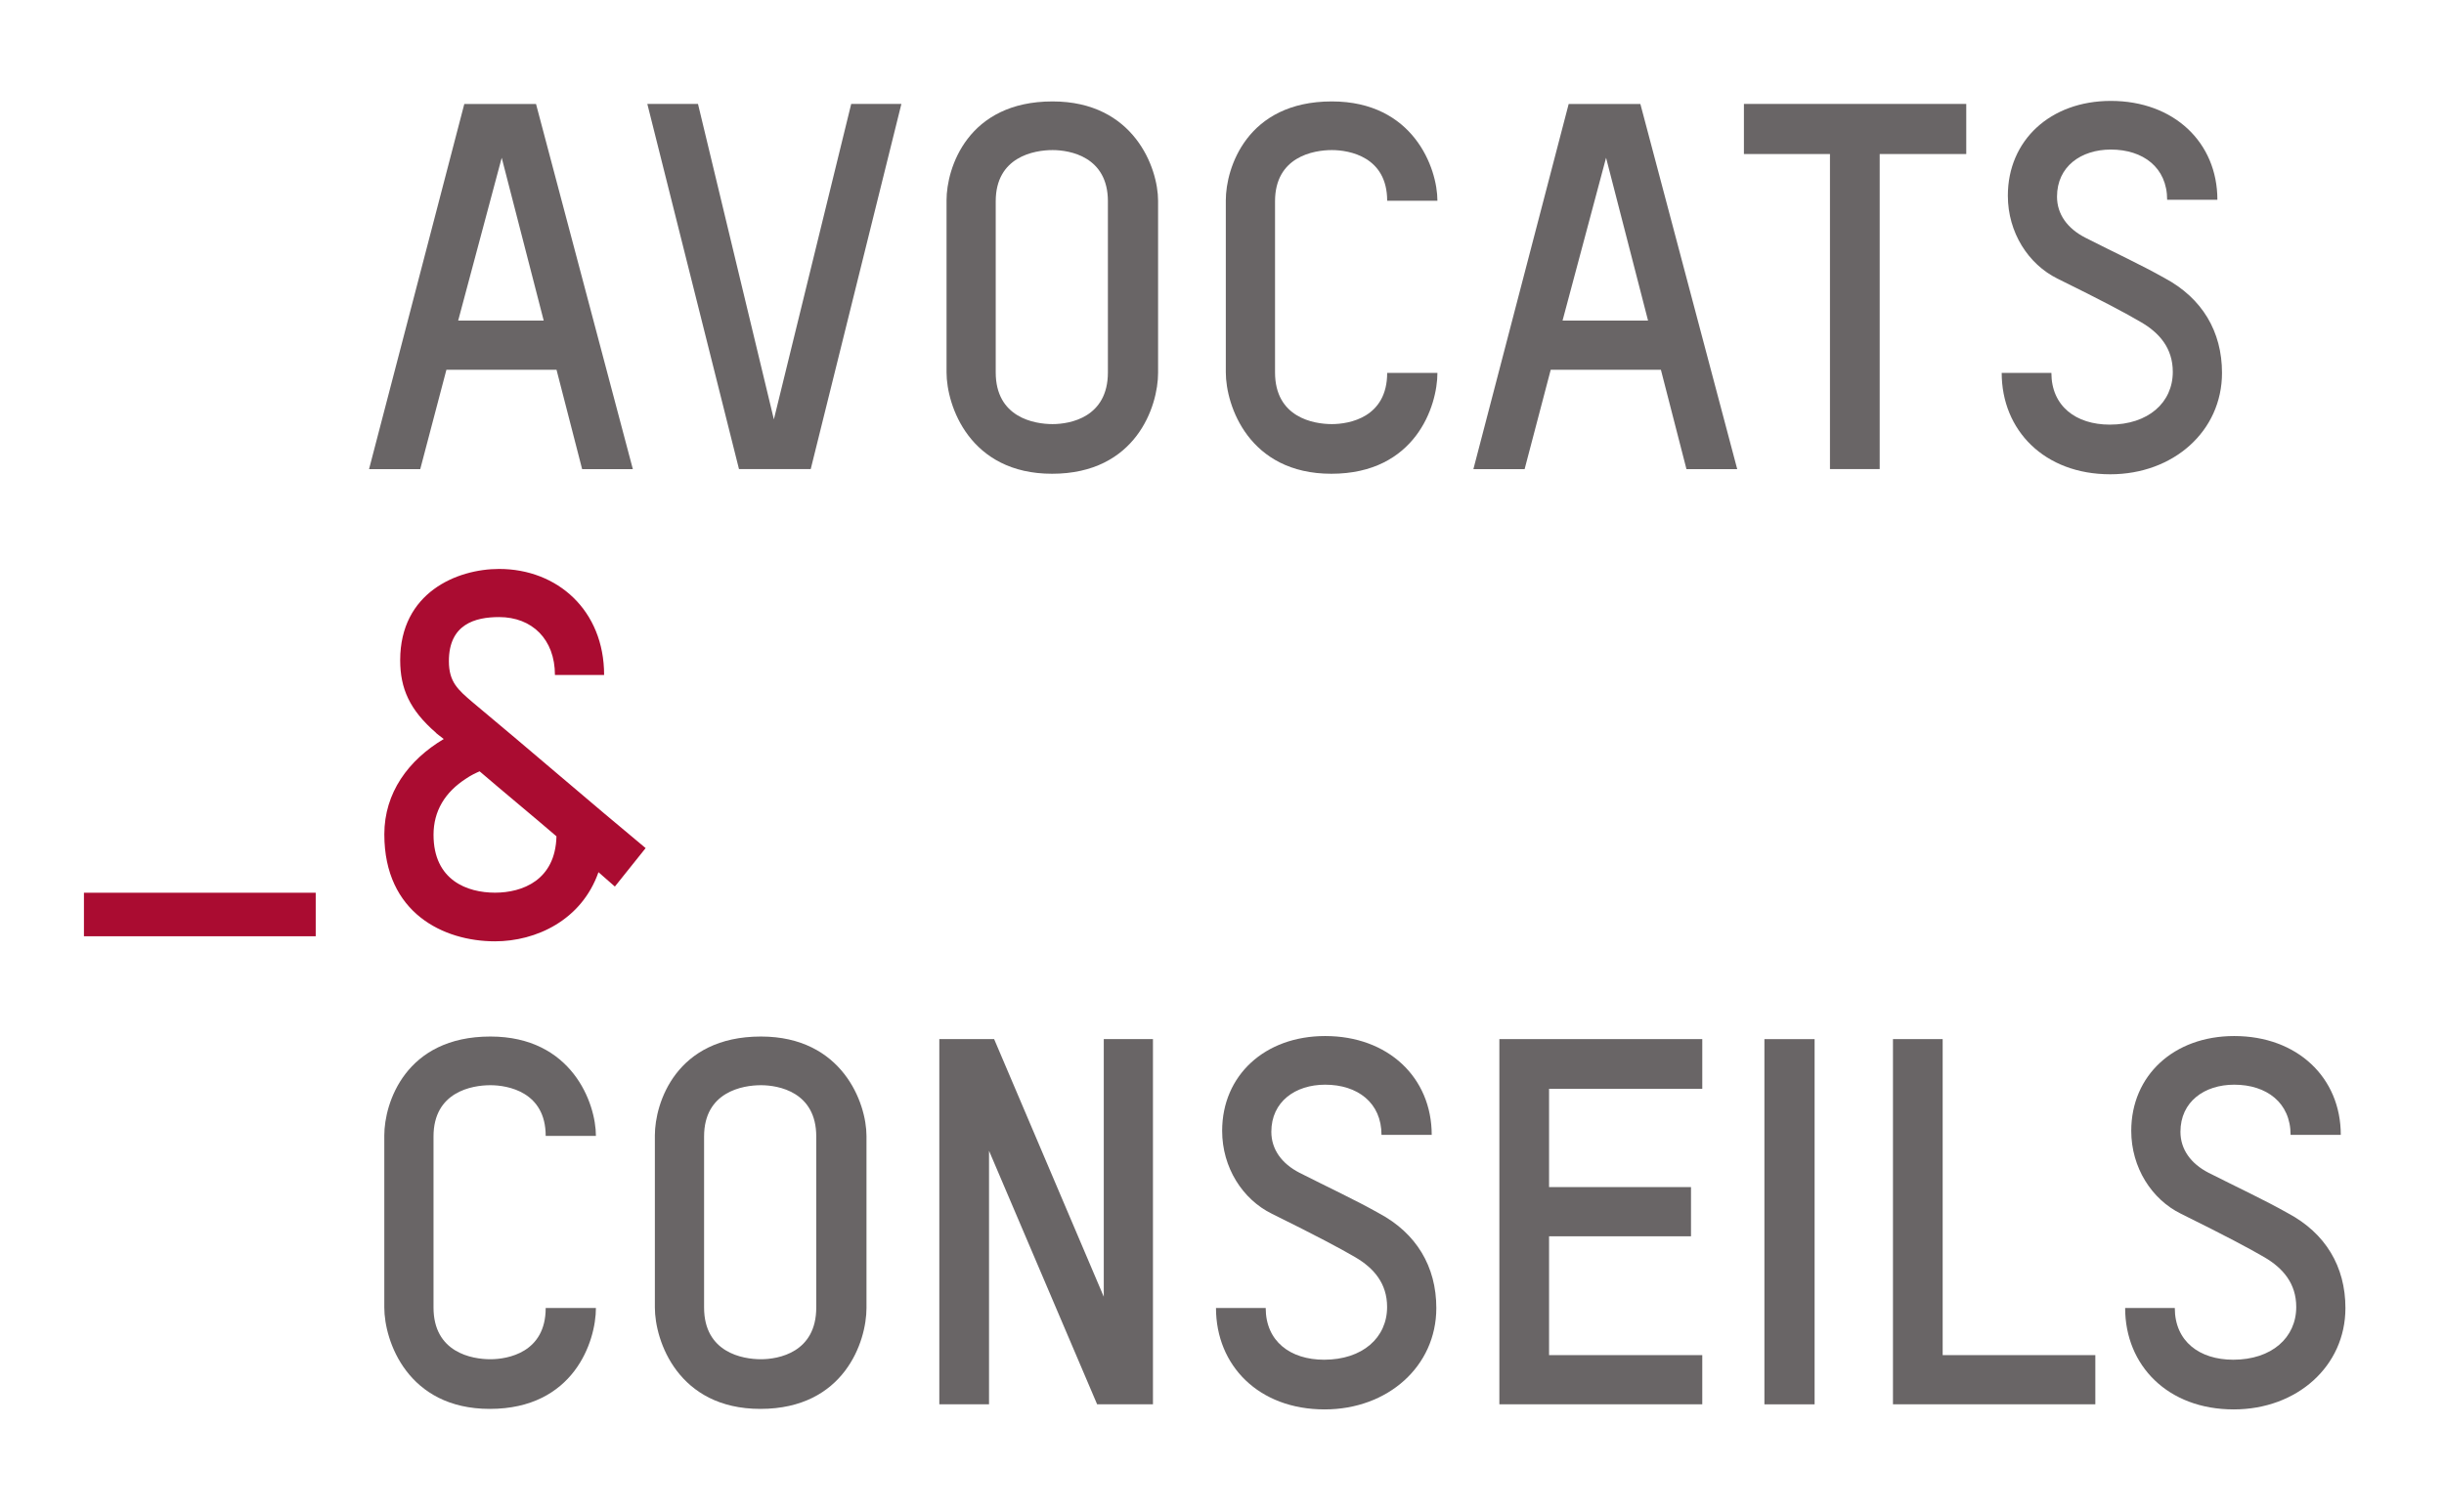
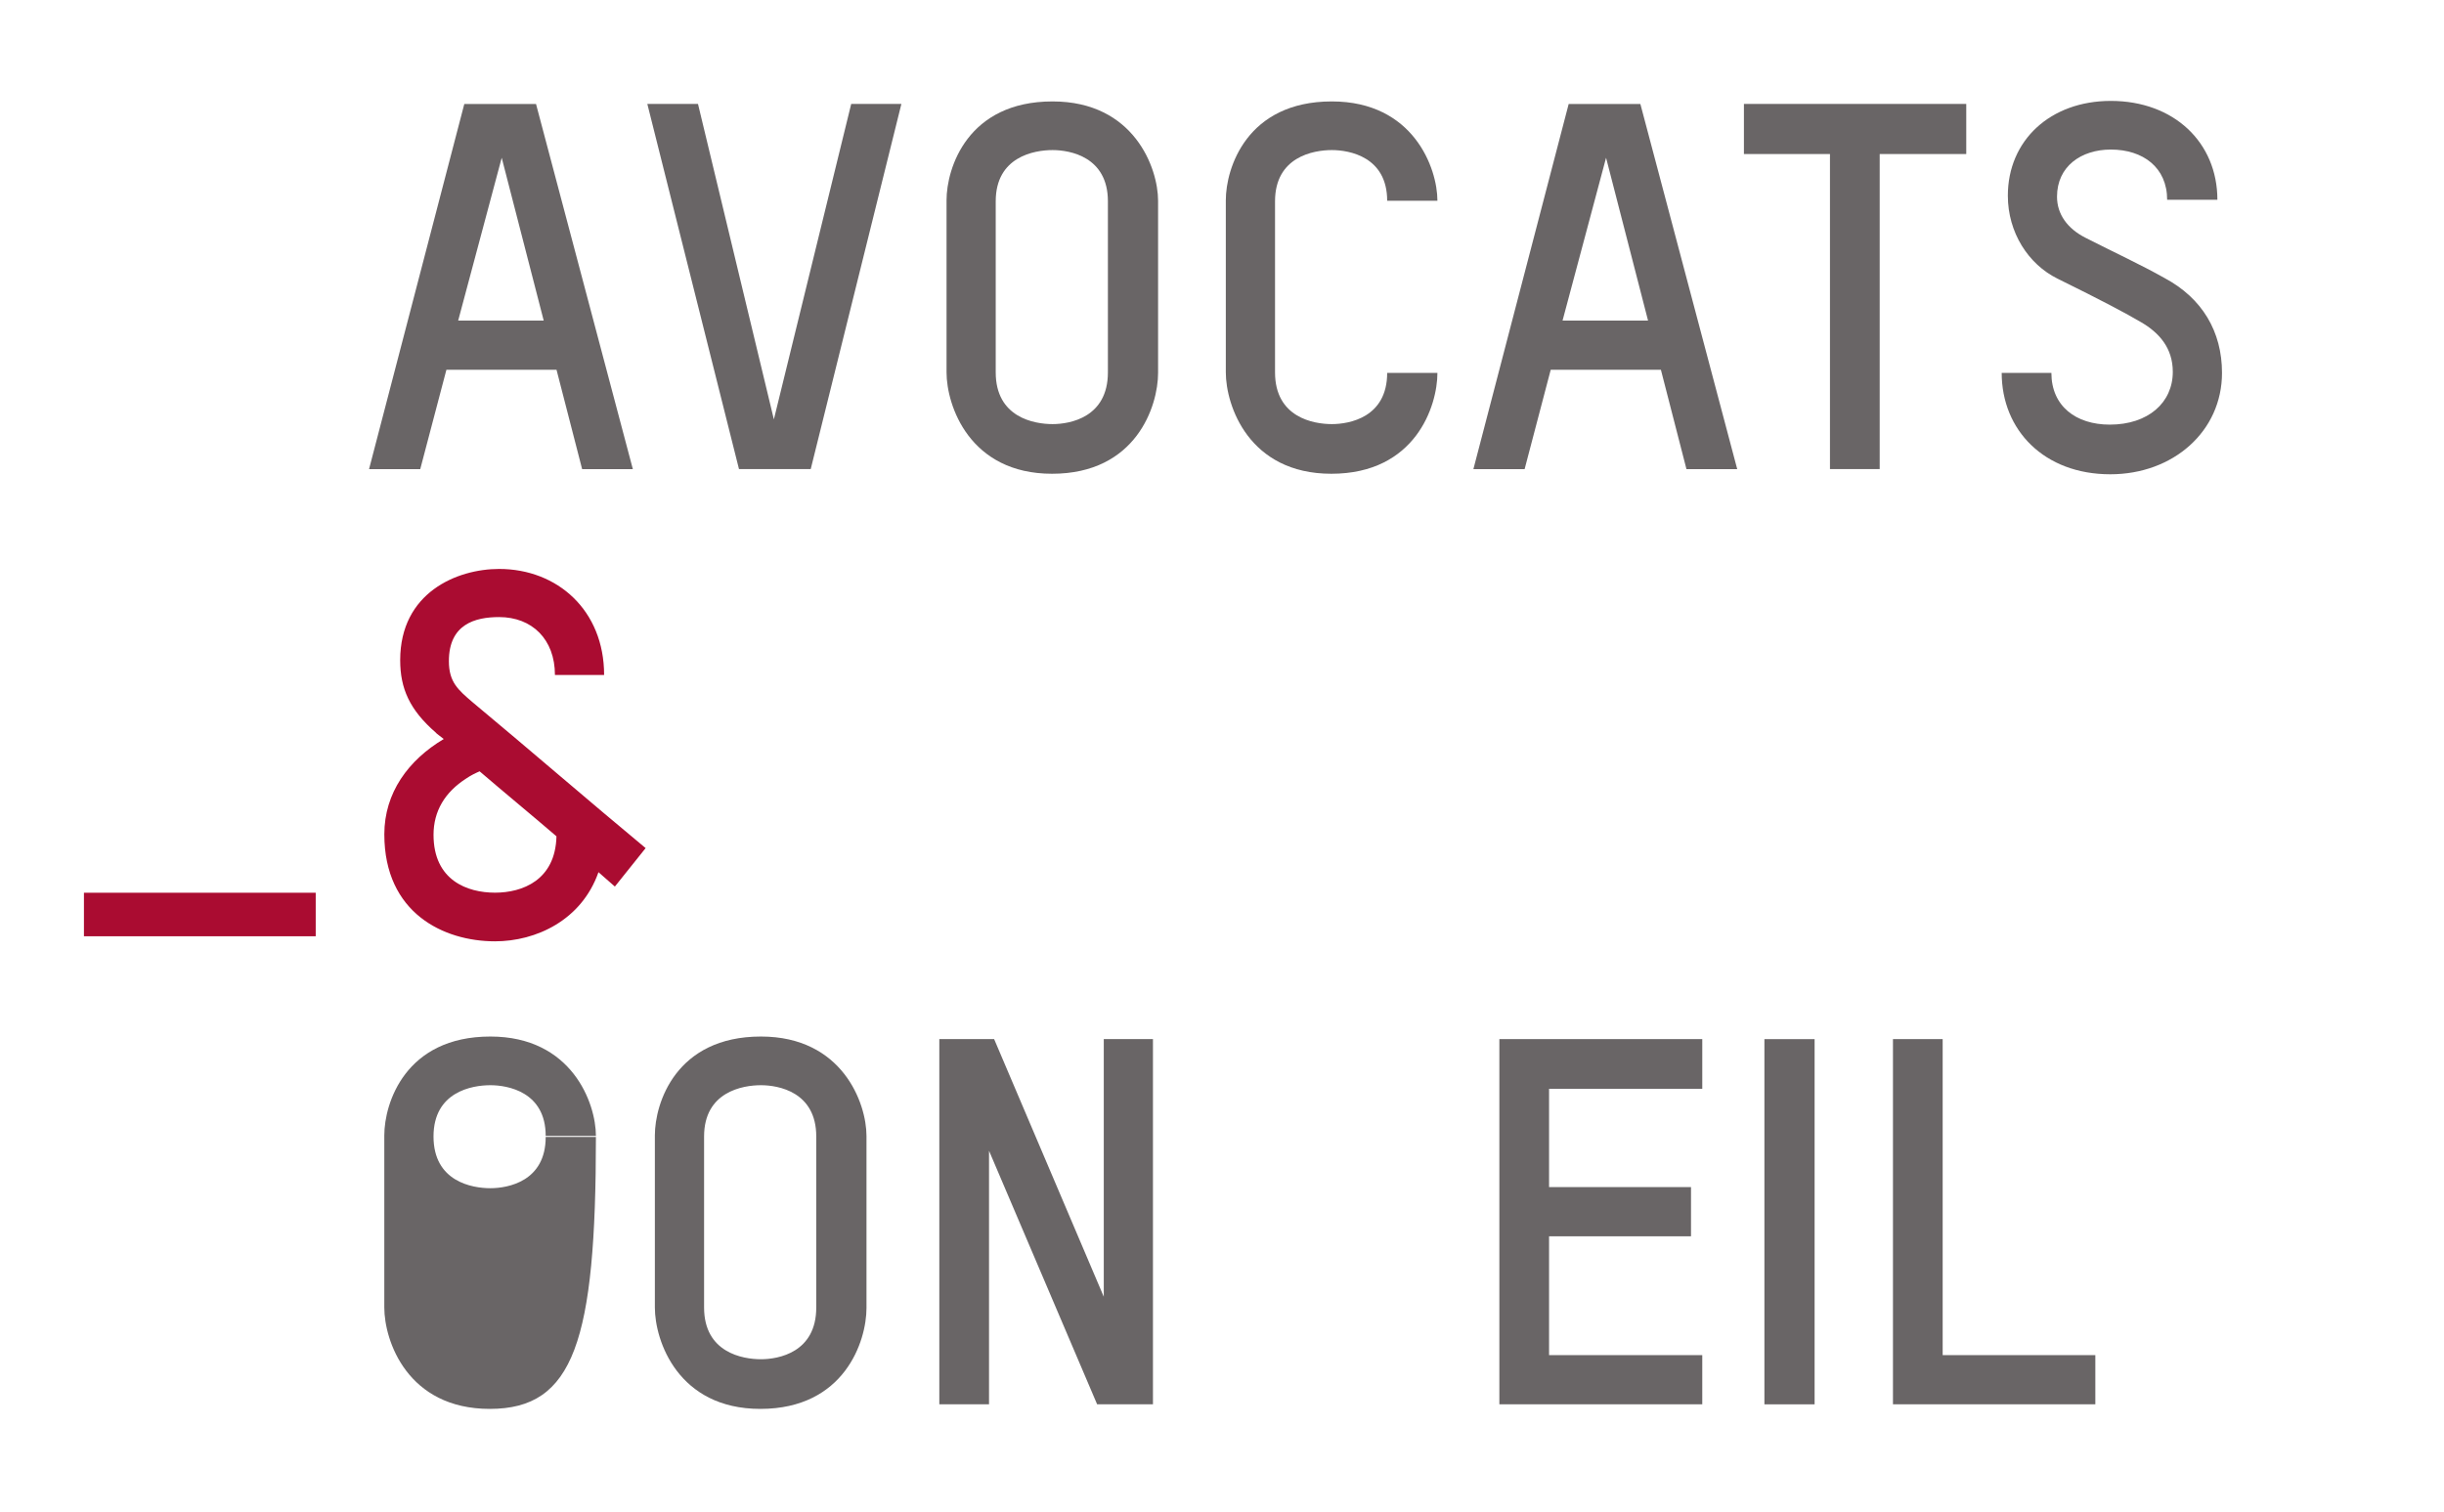
<svg xmlns="http://www.w3.org/2000/svg" xmlns:ns1="http://sodipodi.sourceforge.net/DTD/sodipodi-0.dtd" xmlns:ns2="http://www.inkscape.org/namespaces/inkscape" version="1.1" id="svg1" width="299.865" height="185.596" viewBox="0 0 299.865 185.596" ns1:docname="logo-avocatsconseils.svg" ns2:version="1.3.2 (091e20e, 2023-11-25, custom)">
  <defs id="defs1">
    <clipPath clipPathUnits="userSpaceOnUse" id="clipPath4">
      <path d="M 0,139.197 H 224.899 V 0 H 0 Z" transform="translate(-96.812,-95.591)" id="path4" />
    </clipPath>
    <clipPath clipPathUnits="userSpaceOnUse" id="clipPath6">
      <path d="M 0,139.197 H 224.899 V 0 H 0 Z" transform="translate(-122.511,-95.591)" id="path6" />
    </clipPath>
    <clipPath clipPathUnits="userSpaceOnUse" id="clipPath8">
      <path d="M 0,139.197 H 224.899 V 0 H 0 Z" transform="translate(-155.191,-96.014)" id="path8" />
    </clipPath>
    <clipPath clipPathUnits="userSpaceOnUse" id="clipPath10">
      <path d="M 0,139.197 H 224.899 V 0 H 0 Z" transform="translate(-172.971,-125.017)" id="path10" />
    </clipPath>
    <clipPath clipPathUnits="userSpaceOnUse" id="clipPath12">
      <path d="M 0,139.197 H 224.899 V 0 H 0 Z" transform="translate(-194.19,-95.543)" id="path12" />
    </clipPath>
    <clipPath clipPathUnits="userSpaceOnUse" id="clipPath14">
      <path d="M 0,139.197 H 224.899 V 0 H 0 Z" id="path14" />
    </clipPath>
    <clipPath clipPathUnits="userSpaceOnUse" id="clipPath16">
      <path d="M 0,139.197 H 224.899 V 0 H 0 Z" transform="translate(-56.581,-57.597)" id="path16" />
    </clipPath>
    <clipPath clipPathUnits="userSpaceOnUse" id="clipPath18">
      <path d="M 0,139.197 H 224.899 V 0 H 0 Z" transform="translate(-45.074,-9.52)" id="path18" />
    </clipPath>
    <clipPath clipPathUnits="userSpaceOnUse" id="clipPath20">
      <path d="M 0,139.197 H 224.899 V 0 H 0 Z" transform="translate(-69.972,-9.52)" id="path20" />
    </clipPath>
    <clipPath clipPathUnits="userSpaceOnUse" id="clipPath22">
      <path d="M 0,139.197 H 224.899 V 0 H 0 Z" transform="translate(-100.958,-9.942)" id="path22" />
    </clipPath>
    <clipPath clipPathUnits="userSpaceOnUse" id="clipPath24">
      <path d="M 0,139.197 H 224.899 V 0 H 0 Z" transform="translate(-121.894,-9.472)" id="path24" />
    </clipPath>
    <clipPath clipPathUnits="userSpaceOnUse" id="clipPath26">
      <path d="M 0,139.197 H 224.899 V 0 H 0 Z" transform="translate(-137.973,-9.942)" id="path26" />
    </clipPath>
    <clipPath clipPathUnits="userSpaceOnUse" id="clipPath28">
      <path d="M 0,139.197 H 224.899 V 0 H 0 Z" id="path28" />
    </clipPath>
    <clipPath clipPathUnits="userSpaceOnUse" id="clipPath30">
      <path d="M 0,139.197 H 224.899 V 0 H 0 Z" transform="translate(-174.192,-9.942)" id="path30" />
    </clipPath>
    <clipPath clipPathUnits="userSpaceOnUse" id="clipPath32">
-       <path d="M 0,139.197 H 224.899 V 0 H 0 Z" transform="translate(-205.549,-9.472)" id="path32" />
-     </clipPath>
+       </clipPath>
  </defs>
  <ns1:namedview id="namedview1" pagecolor="#ffffff" bordercolor="#000000" borderopacity="0.25" ns2:showpageshadow="2" ns2:pageopacity="0.0" ns2:pagecheckerboard="0" ns2:deskcolor="#d1d1d1" showgrid="false" ns2:zoom="6.1262097" ns2:cx="150.01119" ns2:cy="92.797998" ns2:window-width="2560" ns2:window-height="1351" ns2:window-x="2391" ns2:window-y="-9" ns2:window-maximized="1" ns2:current-layer="layer-MC0">
    <ns2:page x="0" y="0" ns2:label="1" id="page1" width="299.865" height="185.596" margin="12.629 12.091 12.372 10.301" bleed="0" />
  </ns1:namedview>
  <g id="layer-MC0" ns2:groupmode="layer" ns2:label="Calque 1">
    <path id="path1" d="M 0,0 -2.358,9.15 H -12.494 L -14.903,0 h -4.712 l 8.768,33.619 h 6.602 L 4.668,0 Z m -7.403,28.669 -4.008,-14.992 h 7.874 z" style="fill:#696566;fill-opacity:1;fill-rule:nonzero;stroke:none" transform="matrix(1.333,0,0,-1.333,71.426,57.578)" />
    <path id="path2" d="m 0,0 -8.345,-33.619 h -6.603 L -23.386,0 h 4.664 L -11.738,-29.044 -4.619,0 Z" style="fill:#696566;fill-opacity:1;fill-rule:nonzero;stroke:none" transform="matrix(1.333,0,0,-1.333,110.596,12.752)" />
    <path id="path3" d="m 0,0 c -7.593,0 -9.713,6.273 -9.713,9.335 v 15.846 c 0,2.966 1.935,9.098 9.758,9.098 7.5,0 9.713,-6.132 9.713,-9.146 V 9.288 C 9.758,6.225 7.734,0 0,0 m 5.139,25.085 c 0,4.1 -3.486,4.715 -5.094,4.715 -1.695,0 -5.232,-0.615 -5.232,-4.715 V 9.335 c 0,-4.148 3.537,-4.763 5.232,-4.763 1.608,0 5.094,0.615 5.094,4.763 z" style="fill:#696566;fill-opacity:1;fill-rule:nonzero;stroke:none" transform="matrix(1.333,0,0,-1.333,129.083,58.141)" clip-path="url(#clipPath4)" />
    <path id="path5" d="m 0,0 c -7.592,0 -9.713,6.273 -9.713,9.335 v 15.846 c 0,2.966 1.935,9.098 9.761,9.098 7.5,0 9.716,-6.132 9.716,-9.146 H 5.139 c 0,4.052 -3.485,4.667 -5.091,4.667 -1.694,0 -5.231,-0.615 -5.231,-4.715 V 9.335 c 0,-4.148 3.537,-4.763 5.231,-4.763 1.606,0 5.091,0.615 5.091,4.716 H 9.764 C 9.764,6.225 7.734,0 0,0" style="fill:#696566;fill-opacity:1;fill-rule:nonzero;stroke:none" transform="matrix(1.333,0,0,-1.333,163.348,58.141)" clip-path="url(#clipPath6)" />
    <path id="path7" d="M 0,0 -2.354,9.15 H -12.496 L -14.899,0 h -4.715 l 8.771,33.619 h 6.6 L 4.672,0 Z m -7.401,28.669 -4.006,-14.992 h 7.871 z" style="fill:#696566;fill-opacity:1;fill-rule:nonzero;stroke:none" transform="matrix(1.333,0,0,-1.333,206.921,57.578)" clip-path="url(#clipPath8)" />
    <path id="path9" d="M 0,0 V -29.003 H -4.577 V 0 h -7.92 V 4.616 H 7.967 L 7.967,0 Z" style="fill:#696566;fill-opacity:1;fill-rule:nonzero;stroke:none" transform="matrix(1.333,0,0,-1.333,230.628,18.907)" clip-path="url(#clipPath10)" />
    <path id="path11" d="m 0,0 c -6.08,0 -9.995,4.059 -9.995,9.335 h 4.574 c 0,-3.062 2.261,-4.763 5.376,-4.763 3.537,0 5.799,2.031 5.799,4.856 0,2.172 -1.224,3.589 -2.923,4.575 -1.368,0.807 -3.581,1.986 -7.688,4.008 -2.684,1.323 -4.572,4.245 -4.572,7.64 0,5.094 3.912,8.724 9.48,8.724 5.799,0 9.807,-3.819 9.807,-9.102 H 5.234 c 0,2.973 -2.216,4.623 -5.183,4.623 -2.737,0 -4.954,-1.554 -4.954,-4.338 0,-1.601 0.944,-2.924 2.596,-3.77 C 0.377,20.42 2.831,19.289 5.004,18.062 8.445,16.22 10.283,13.157 10.283,9.335 10.283,3.963 5.798,0 0,0" style="fill:#696566;fill-opacity:1;fill-rule:nonzero;stroke:none" transform="matrix(1.333,0,0,-1.333,258.92,58.205)" clip-path="url(#clipPath12)" />
    <path id="path13" d="M 7.726,53.035 H 29.06 v 4.01 H 7.726 Z" style="fill:#aa0c31;fill-opacity:1;fill-rule:nonzero;stroke:none" transform="matrix(1.333,0,0,-1.333,0,185.596)" clip-path="url(#clipPath14)" />
    <path id="path15" d="m 0,0 -1.509,1.323 c -1.557,-4.431 -5.754,-6.365 -9.524,-6.365 -4.716,0 -10.187,2.594 -10.187,9.854 0,3.822 2.216,6.836 5.471,8.771 -0.237,0.189 -0.756,0.567 -0.708,0.567 -2.451,2.121 -3.303,4.104 -3.303,6.693 0,6.228 5.235,8.397 9.105,8.397 5.375,0 9.665,-3.82 9.665,-9.762 h -4.527 c 0,3.3 -2.12,5.331 -5.138,5.331 -2.217,0 -4.623,-0.66 -4.623,-4.056 0,-1.935 0.849,-2.64 2.169,-3.774 C -8.06,12.782 -2.121,7.644 2.832,3.54 Z m -5.376,4.626 c -2.357,2.024 -4.716,3.96 -7.073,5.983 -0.423,-0.185 -0.801,-0.37 -1.224,-0.655 -1.983,-1.272 -3.018,-3.018 -3.018,-5.19 0,-4.195 3.111,-5.328 5.658,-5.328 2.499,0 5.561,1.133 5.657,5.19" style="fill:#aa0c31;fill-opacity:1;fill-rule:nonzero;stroke:none" transform="matrix(1.333,0,0,-1.333,75.441,108.8)" clip-path="url(#clipPath16)" />
-     <path id="path17" d="m 0,0 c -7.589,0 -9.713,6.271 -9.713,9.335 v 15.846 c 0,2.969 1.935,9.101 9.764,9.101 7.497,0 9.714,-6.132 9.714,-9.149 H 5.142 c 0,4.055 -3.489,4.667 -5.091,4.667 -1.701,0 -5.234,-0.612 -5.234,-4.719 V 9.335 c 0,-4.147 3.533,-4.763 5.234,-4.763 1.602,0 5.091,0.616 5.091,4.716 H 9.765 C 9.765,6.222 7.734,0 0,0" style="fill:#696566;fill-opacity:1;fill-rule:nonzero;stroke:none" transform="matrix(1.333,0,0,-1.333,60.099,172.903)" clip-path="url(#clipPath18)" />
+     <path id="path17" d="m 0,0 c -7.589,0 -9.713,6.271 -9.713,9.335 v 15.846 c 0,2.969 1.935,9.101 9.764,9.101 7.497,0 9.714,-6.132 9.714,-9.149 H 5.142 c 0,4.055 -3.489,4.667 -5.091,4.667 -1.701,0 -5.234,-0.612 -5.234,-4.719 c 0,-4.147 3.533,-4.763 5.234,-4.763 1.602,0 5.091,0.616 5.091,4.716 H 9.765 C 9.765,6.222 7.734,0 0,0" style="fill:#696566;fill-opacity:1;fill-rule:nonzero;stroke:none" transform="matrix(1.333,0,0,-1.333,60.099,172.903)" clip-path="url(#clipPath18)" />
    <path id="path19" d="m 0,0 c -7.589,0 -9.713,6.271 -9.713,9.335 v 15.846 c 0,2.969 1.935,9.101 9.764,9.101 7.497,0 9.714,-6.132 9.714,-9.149 V 9.288 C 9.765,6.222 7.734,0 0,0 m 5.142,25.081 c 0,4.107 -3.489,4.719 -5.091,4.719 -1.697,0 -5.234,-0.612 -5.234,-4.719 V 9.335 c 0,-4.147 3.537,-4.763 5.234,-4.763 1.602,0 5.091,0.616 5.091,4.763 z" style="fill:#696566;fill-opacity:1;fill-rule:nonzero;stroke:none" transform="matrix(1.333,0,0,-1.333,93.296,172.903)" clip-path="url(#clipPath20)" />
    <path id="path21" d="M 0,0 -9.95,23.342 V 0 h -4.575 V 33.622 H -9.48 L 0.612,9.903 V 33.622 H 5.139 L 5.139,0 Z" style="fill:#696566;fill-opacity:1;fill-rule:nonzero;stroke:none" transform="matrix(1.333,0,0,-1.333,134.611,172.339)" clip-path="url(#clipPath22)" />
-     <path id="path23" d="m 0,0 c -6.085,0 -10,4.056 -10,9.335 h 4.576 c 0,-3.065 2.265,-4.76 5.375,-4.76 3.537,0 5.799,2.028 5.799,4.857 0,2.165 -1.224,3.581 -2.921,4.574 -1.366,0.801 -3.582,1.98 -7.686,4.008 -2.688,1.32 -4.576,4.245 -4.576,7.637 0,5.091 3.916,8.724 9.48,8.724 5.799,0 9.809,-3.822 9.809,-9.098 H 5.234 c 0,2.966 -2.213,4.619 -5.187,4.619 -2.735,0 -4.953,-1.556 -4.953,-4.337 0,-1.606 0.943,-2.925 2.595,-3.774 C 0.377,20.42 2.829,19.286 5.001,18.059 8.441,16.223 10.28,13.157 10.28,9.335 10.28,3.96 5.801,0 0,0" style="fill:#696566;fill-opacity:1;fill-rule:nonzero;stroke:none" transform="matrix(1.333,0,0,-1.333,162.525,172.967)" clip-path="url(#clipPath24)" />
    <path id="path25" d="M 0,0 V 33.622 H 18.676 V 29.047 H 4.574 v -9.05 h 13.065 v -4.53 H 4.574 V 4.527 h 14.102 l 0,-4.527 z" style="fill:#696566;fill-opacity:1;fill-rule:nonzero;stroke:none" transform="matrix(1.333,0,0,-1.333,183.964,172.339)" clip-path="url(#clipPath26)" />
    <path id="path27" d="m 167.023,9.942 h -4.62 v 33.622 h 4.62 z" style="fill:#696566;fill-opacity:1;fill-rule:nonzero;stroke:none" transform="matrix(1.333,0,0,-1.333,0,185.596)" clip-path="url(#clipPath28)" />
    <path id="path29" d="M 0,0 V 33.622 H 4.575 V 4.527 H 18.627 V 0 Z" style="fill:#696566;fill-opacity:1;fill-rule:nonzero;stroke:none" transform="matrix(1.333,0,0,-1.333,232.256,172.339)" clip-path="url(#clipPath30)" />
    <path id="path31" d="m 0,0 c -6.079,0 -9.995,4.056 -9.995,9.335 h 4.571 c 0,-3.065 2.266,-4.76 5.378,-4.76 3.537,0 5.8,2.028 5.8,4.857 0,2.165 -1.227,3.581 -2.925,4.574 -1.367,0.801 -3.585,1.98 -7.686,4.008 -2.688,1.32 -4.575,4.245 -4.575,7.637 0,5.091 3.915,8.724 9.478,8.724 5.804,0 9.808,-3.822 9.808,-9.098 h -4.62 c 0,2.966 -2.216,4.619 -5.188,4.619 -2.734,0 -4.95,-1.556 -4.95,-4.337 0,-1.606 0.943,-2.925 2.591,-3.774 C 0.379,20.42 2.829,19.286 4.998,18.059 8.441,16.223 10.281,13.157 10.281,9.335 10.281,3.96 5.8,0 0,0" style="fill:#696566;fill-opacity:1;fill-rule:nonzero;stroke:none" transform="matrix(1.333,0,0,-1.333,274.066,172.967)" clip-path="url(#clipPath32)" />
  </g>
</svg>